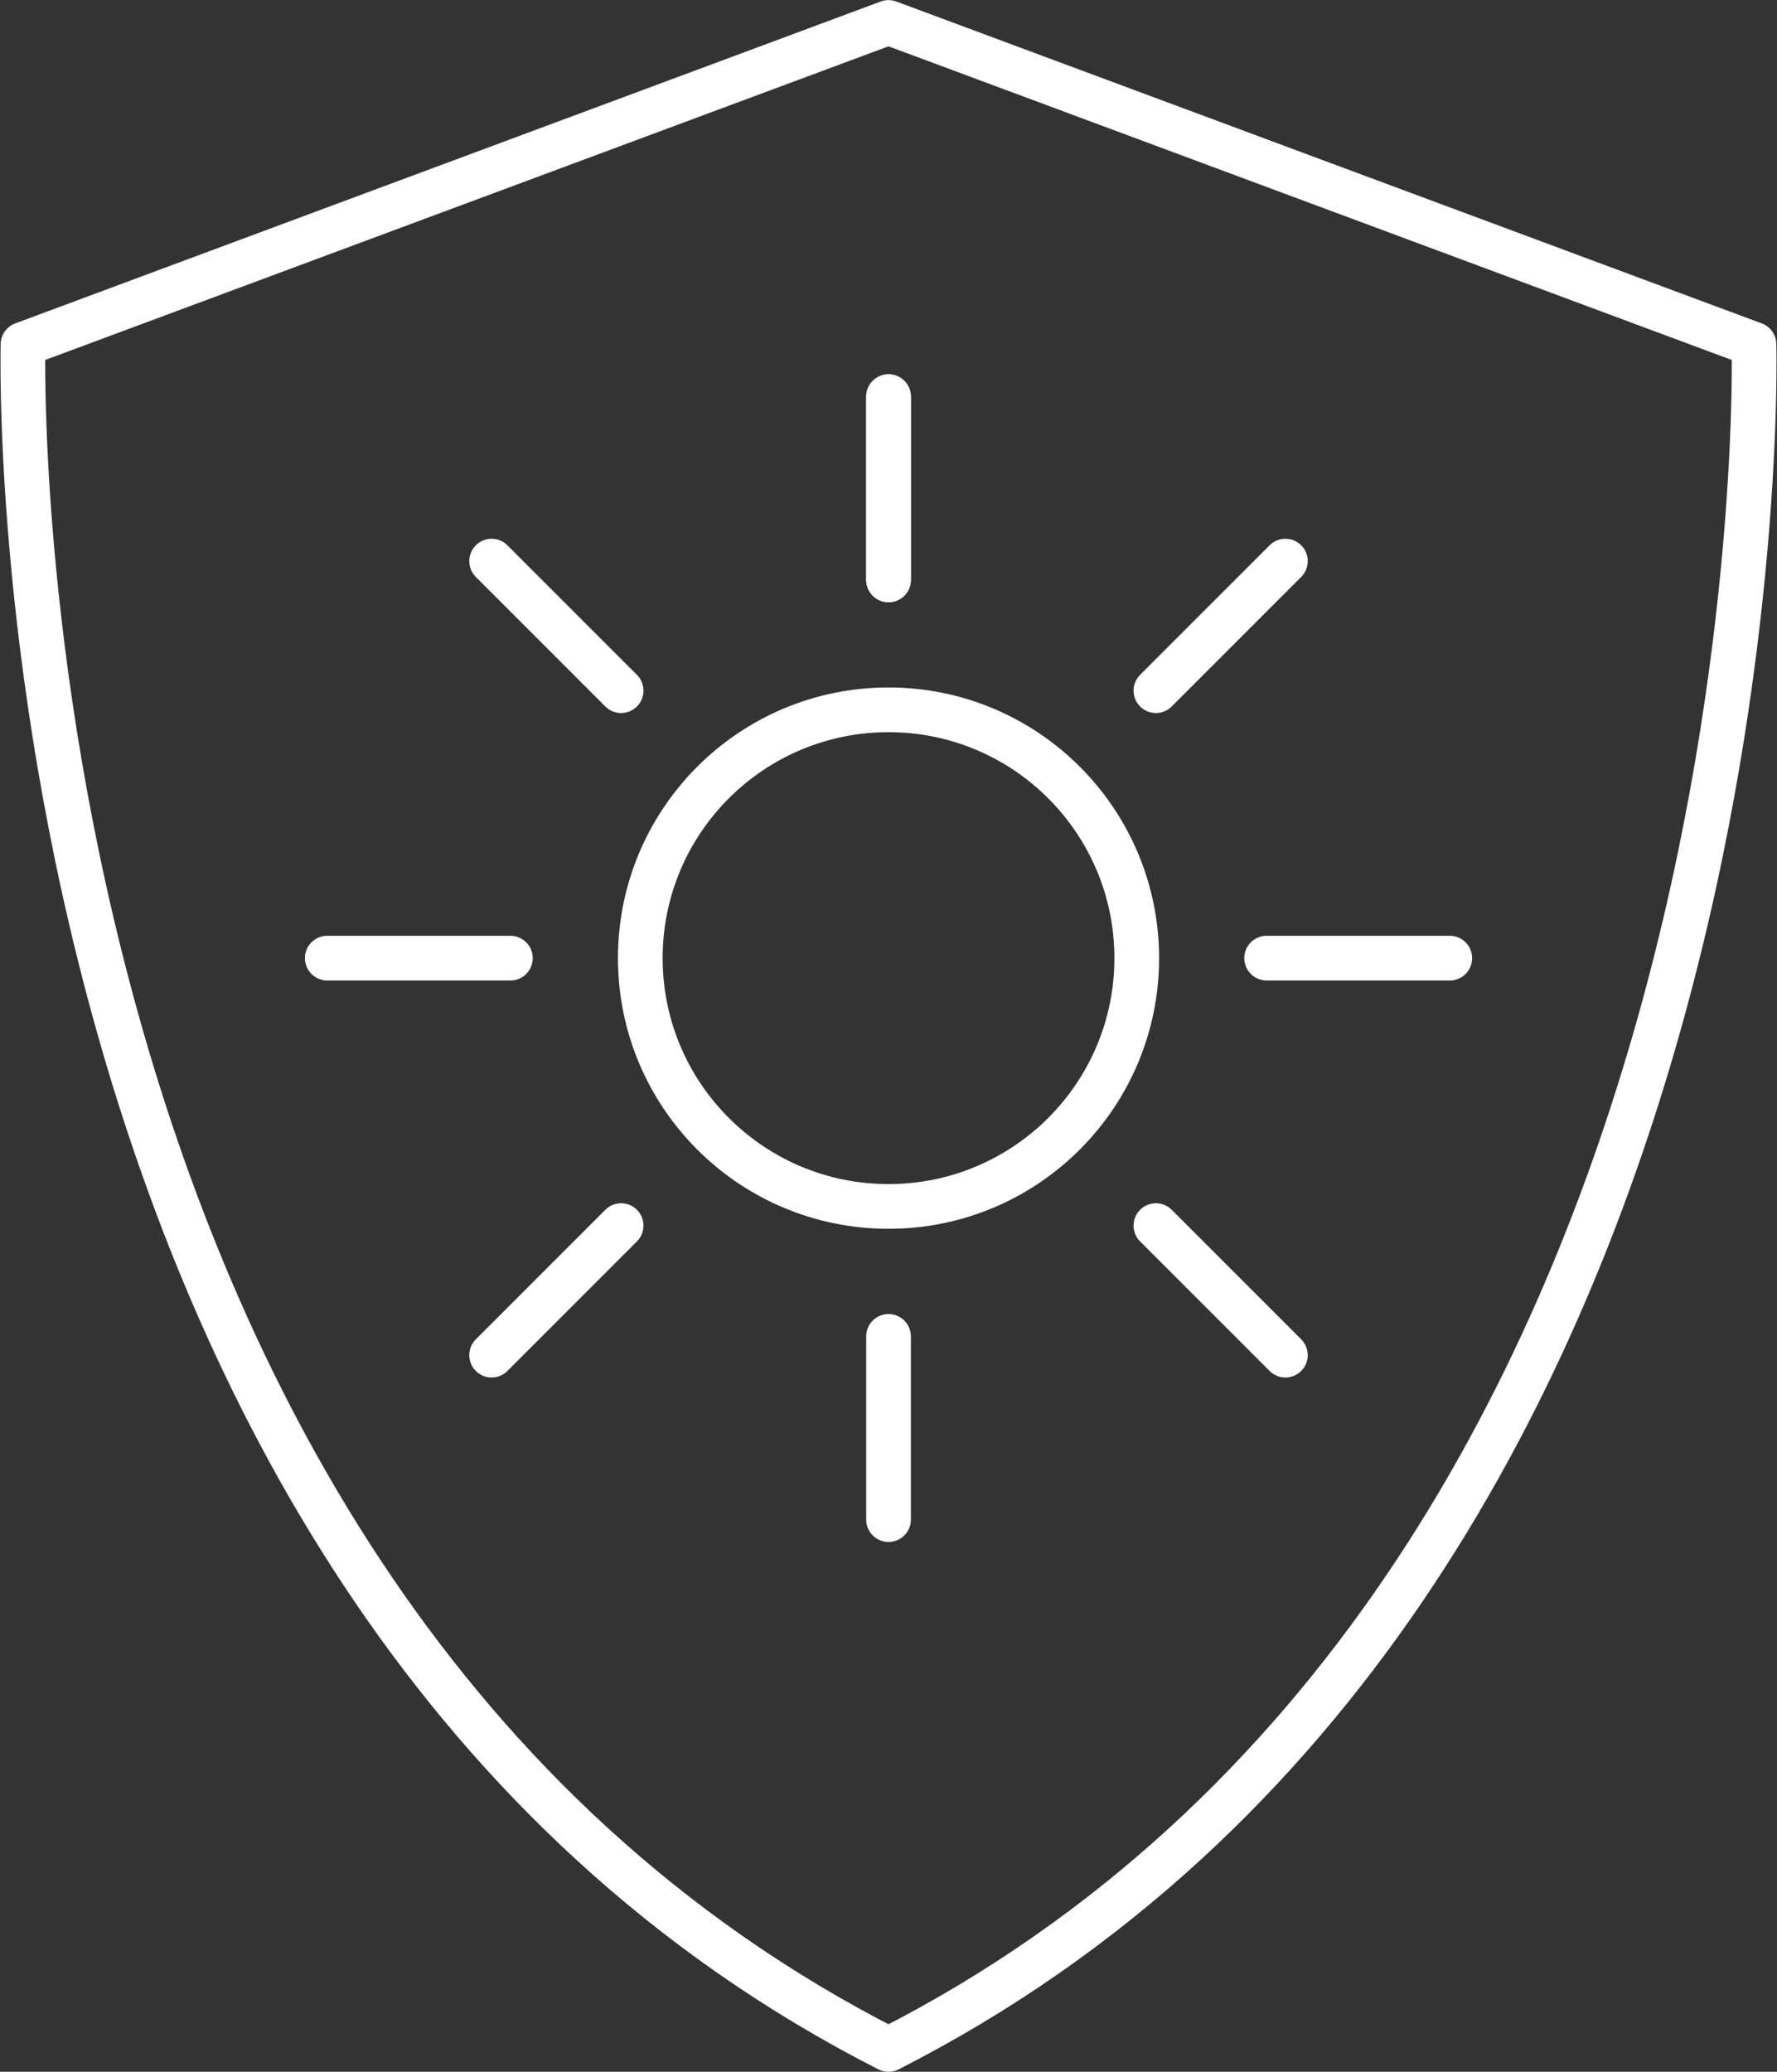
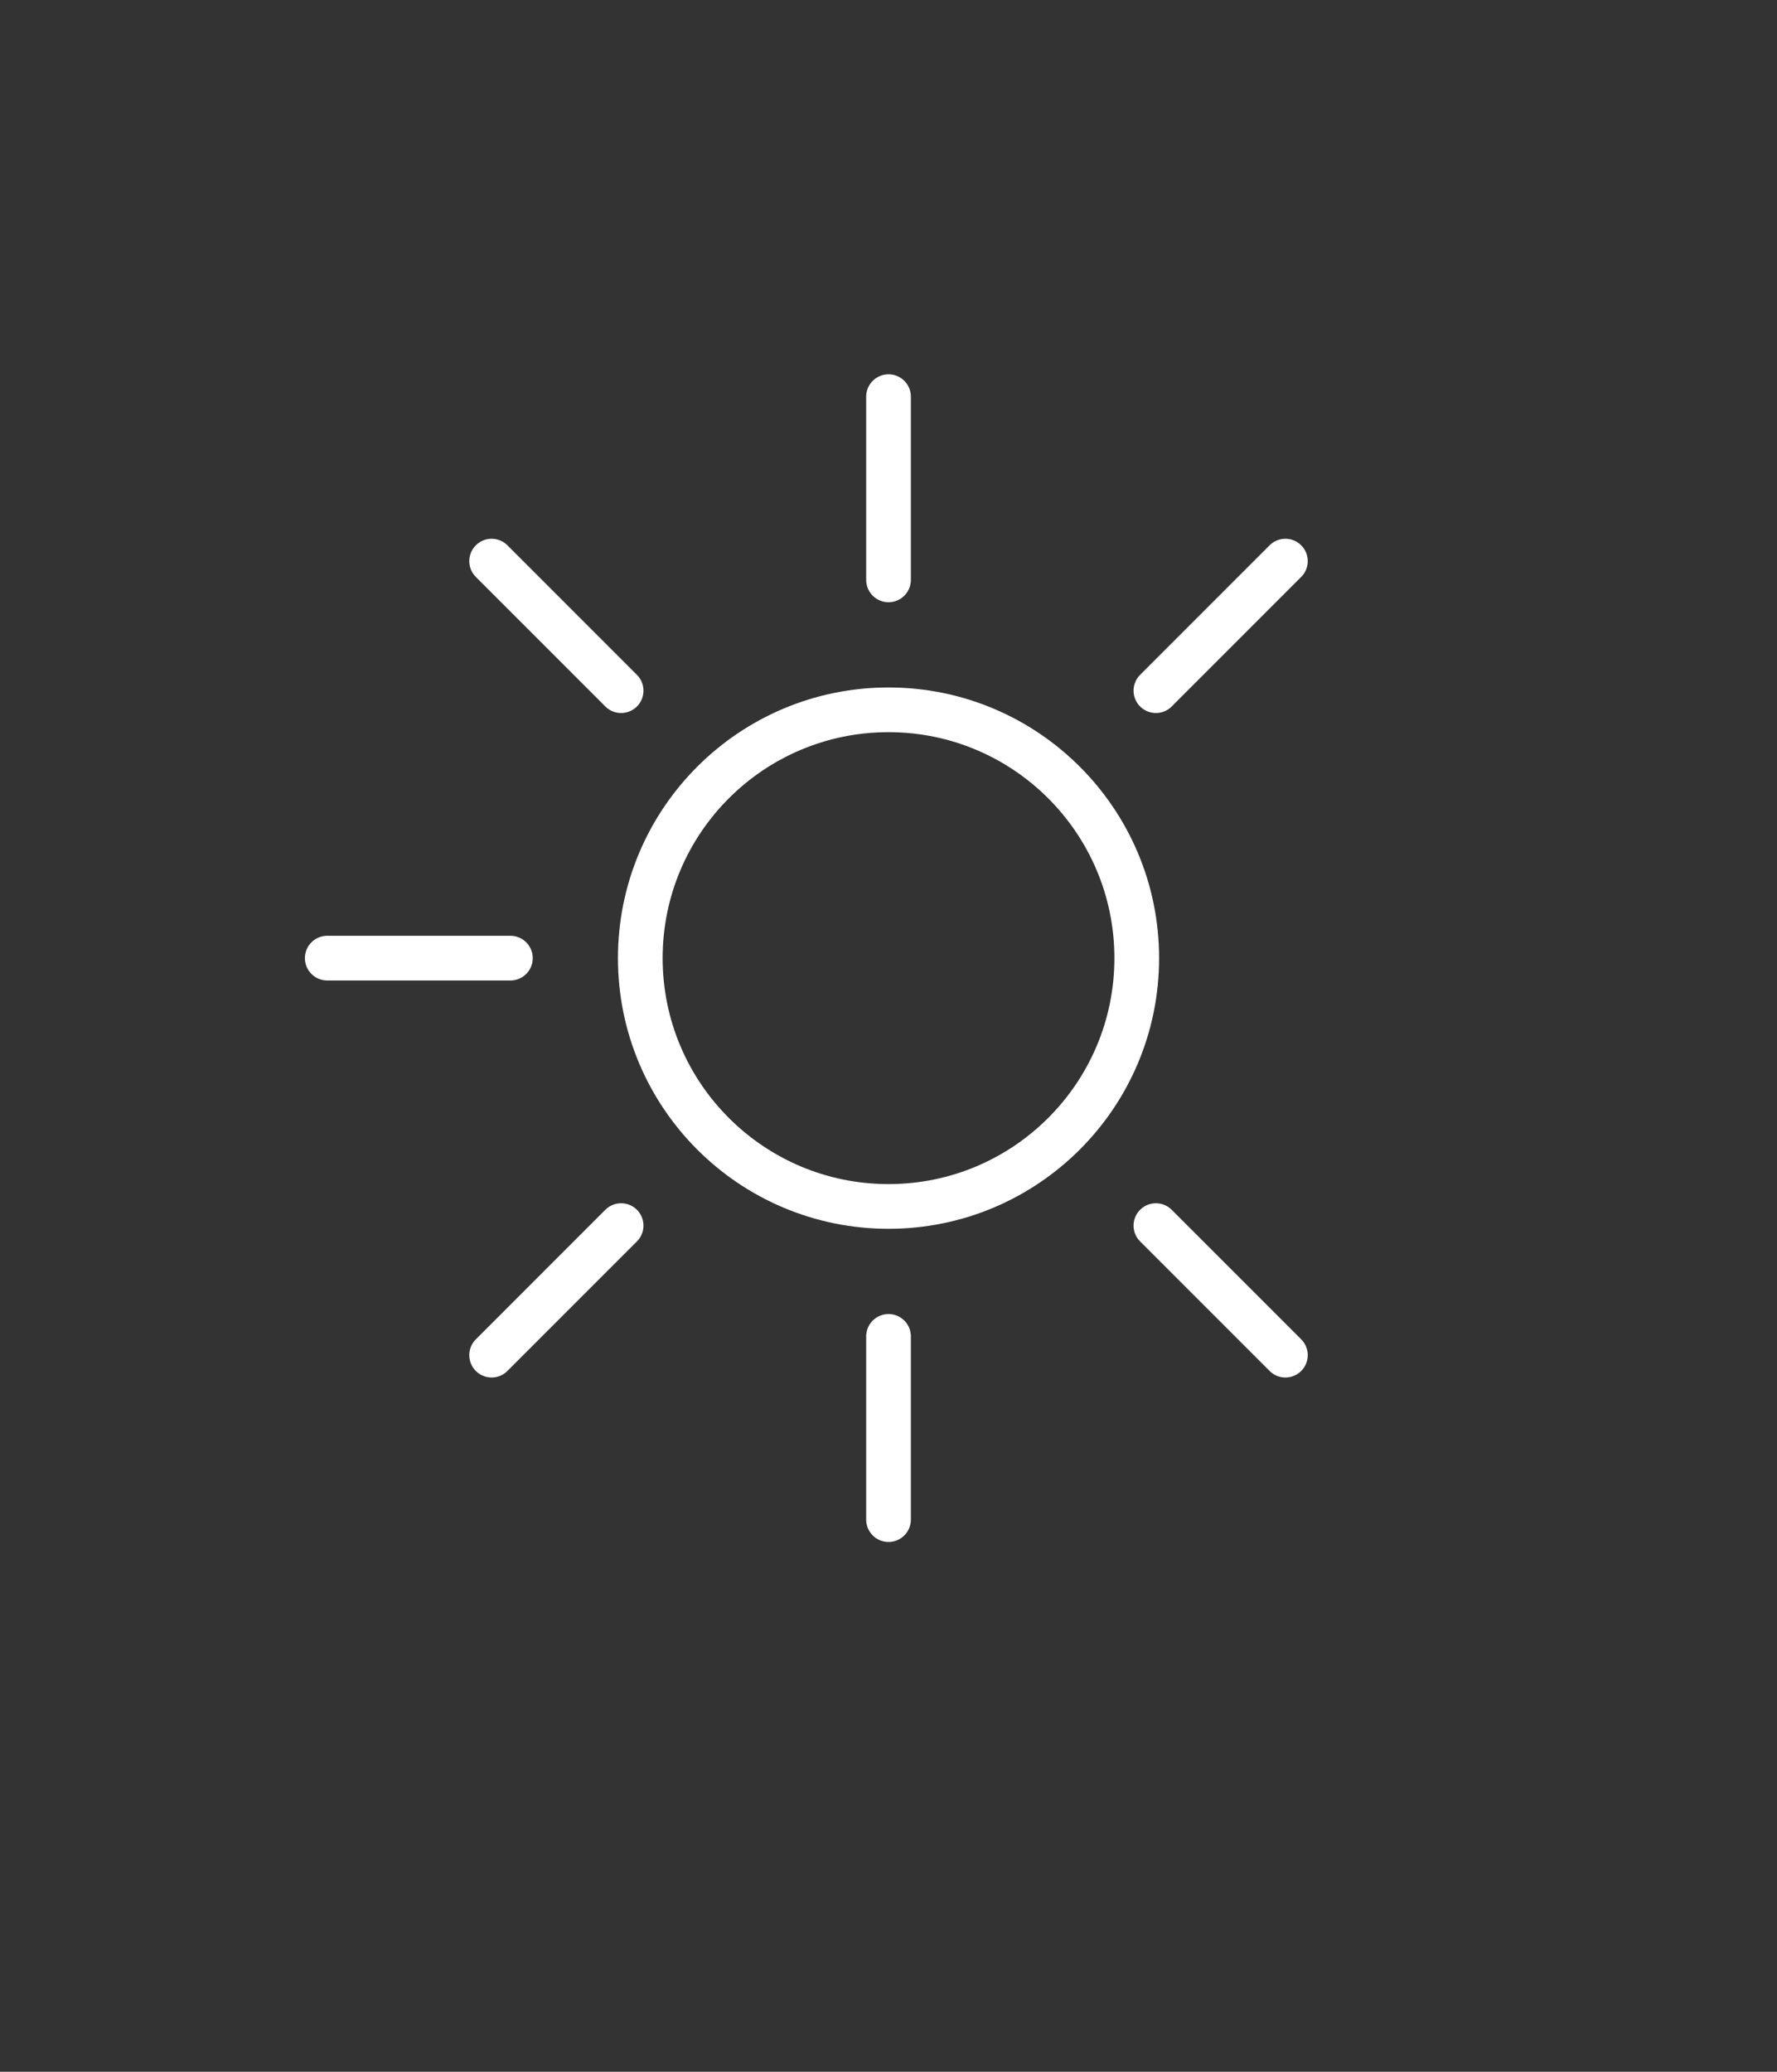
<svg xmlns="http://www.w3.org/2000/svg" width="79.52" height="92.679" viewBox="0 0 79.52 92.679">
  <rect x="0" y="0" width="79.52" height="92.679" fill="#333333" stroke="none" />
  <g id="_5" data-name="5" transform="translate(-486.019 -2426.814)">
-     <path id="Контур_342" data-name="Контур 342" d="M2223.228,712.318c40.287-20.5,38.73-76.274,38.73-76.274l-38.73-14.4-38.73,14.4S2182.943,691.82,2223.228,712.318Z" transform="translate(-1697.449 1806.175)" fill="none" stroke="#fff" stroke-linecap="round" stroke-linejoin="round" stroke-width="2" />
    <g id="Сгруппировать_365" data-name="Сгруппировать 365" transform="translate(500.663 2444.558)">
      <circle id="Эллипс_27" data-name="Эллипс 27" cx="11.108" cy="11.108" r="11.108" transform="translate(14.009 14.009)" stroke-width="2" stroke="#fff" stroke-linecap="round" stroke-linejoin="round" fill="none" />
      <line id="Линия_126" data-name="Линия 126" y1="8.196" transform="translate(25.117)" fill="none" stroke="#fff" stroke-linecap="round" stroke-linejoin="round" stroke-width="2" />
-       <line id="Линия_127" data-name="Линия 127" y1="8.196" transform="translate(25.117)" fill="none" stroke="#fff" stroke-linecap="round" stroke-linejoin="round" stroke-width="2" />
      <line id="Линия_128" data-name="Линия 128" y1="5.795" x2="5.795" transform="translate(37.082 7.357)" fill="none" stroke="#fff" stroke-linecap="round" stroke-linejoin="round" stroke-width="2" />
-       <line id="Линия_129" data-name="Линия 129" x2="8.196" transform="translate(42.037 25.117)" fill="none" stroke="#fff" stroke-linecap="round" stroke-linejoin="round" stroke-width="2" />
      <line id="Линия_130" data-name="Линия 130" x2="5.795" y2="5.795" transform="translate(37.082 37.082)" fill="none" stroke="#fff" stroke-linecap="round" stroke-linejoin="round" stroke-width="2" />
      <line id="Линия_131" data-name="Линия 131" y2="8.196" transform="translate(25.117 42.038)" fill="none" stroke="#fff" stroke-linecap="round" stroke-linejoin="round" stroke-width="2" />
      <line id="Линия_132" data-name="Линия 132" x1="5.795" y2="5.795" transform="translate(7.356 37.082)" fill="none" stroke="#fff" stroke-linecap="round" stroke-linejoin="round" stroke-width="2" />
      <line id="Линия_133" data-name="Линия 133" x1="8.196" transform="translate(0 25.117)" fill="none" stroke="#fff" stroke-linecap="round" stroke-linejoin="round" stroke-width="2" />
      <line id="Линия_134" data-name="Линия 134" x1="5.795" y1="5.795" transform="translate(7.356 7.357)" fill="none" stroke="#fff" stroke-linecap="round" stroke-linejoin="round" stroke-width="2" />
    </g>
  </g>
</svg>